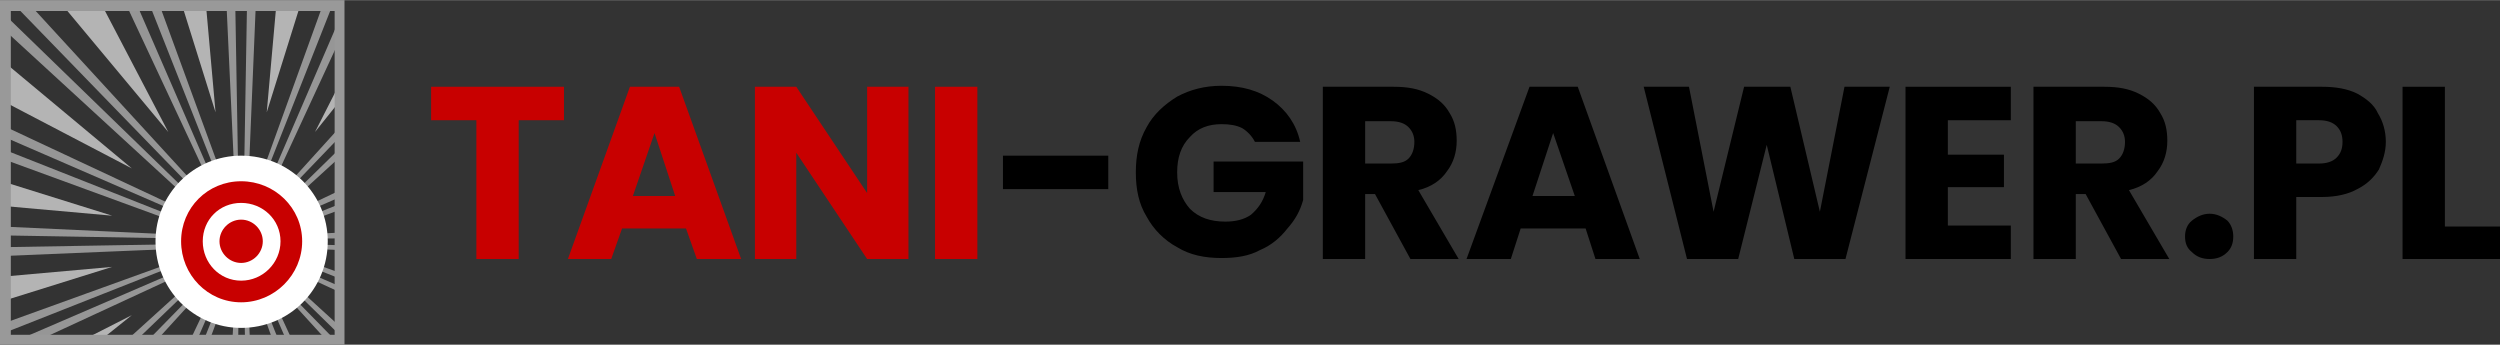
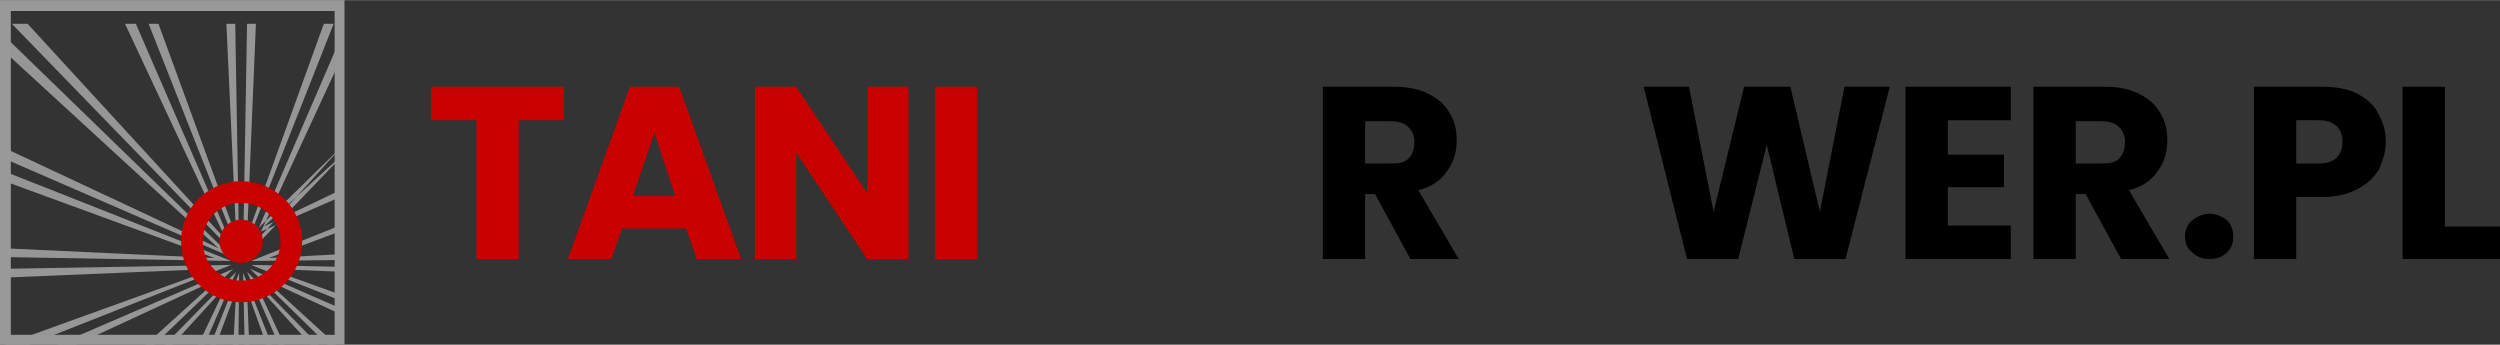
<svg xmlns="http://www.w3.org/2000/svg" xml:space="preserve" width="25.4mm" height="3.503mm" version="1.1" style="shape-rendering:geometricPrecision; text-rendering:geometricPrecision; image-rendering:optimizeQuality; fill-rule:evenodd; clip-rule:evenodd" viewBox="0 0 2540 350">
  <rect x="0" y="0" width="2540" height="350" fill="#333333" stroke="none" />
  <defs>
    <style type="text/css">
   
    .fil3 {fill:#969696}
    .fil4 {fill:#999999}
    .fil2 {fill:#B4B4B4}
    .fil6 {fill:#C80000}
    .fil5 {fill:white}
    .fil1 {fill:black;fill-rule:nonzero}
    .fil0 {fill:#C80000;fill-rule:nonzero}
   
  </style>
  </defs>
  <g id="Warstwa_x0020_1">
    <g id="_1980678221520">
      <polygon class="fil0" points="573,88 573,122 527,122 527,263 484,263 484,122 438,122 438,88 " />
      <path class="fil0" d="M697 232l-65 0 -11 31 -44 0 63 -175 50 0 63 175 -45 0 -11 -31zm-11 -33l-21 -64 -22 64 43 0z" />
      <polygon class="fil0" points="923,263 881,263 809,155 809,263 767,263 767,88 809,88 881,196 881,88 923,88 " />
      <polygon class="fil0" points="993,88 993,263 950,263 950,88 " />
-       <polygon class="fil1" points="1126,158 1126,192 1019,192 1019,158 " />
-       <path class="fil1" d="M1275 144c-3,-6 -8,-11 -13,-14 -6,-3 -13,-4 -21,-4 -13,0 -24,4 -32,13 -9,9 -13,21 -13,36 0,16 5,28 13,37 9,9 21,13 36,13 10,0 19,-2 26,-7 7,-6 12,-13 15,-23l-53 0 0 -31 91 0 0 39c-3,11 -8,20 -16,29 -7,9 -16,17 -28,22 -11,6 -24,8 -39,8 -17,0 -32,-3 -45,-11 -13,-7 -24,-18 -31,-31 -8,-13 -11,-28 -11,-45 0,-17 3,-32 11,-46 7,-13 18,-23 31,-31 13,-7 28,-11 45,-11 21,0 38,5 52,15 14,10 24,24 28,42l-46 0z" />
      <path class="fil1" d="M1433 263l-36 -66 -10 0 0 66 -43 0 0 -175 72 0c14,0 25,2 35,7 10,5 17,11 22,20 5,8 7,17 7,28 0,11 -3,22 -10,31 -6,9 -16,16 -29,19l41 70 -49 0zm-46 -97l26 0c8,0 14,-1 18,-5 4,-4 6,-10 6,-17 0,-6 -2,-11 -6,-15 -4,-4 -10,-6 -18,-6l-26 0 0 43z" />
-       <path class="fil1" d="M1611 232l-66 0 -10 31 -45 0 64 -175 49 0 63 175 -45 0 -10 -31zm-11 -33l-22 -64 -21 64 43 0z" />
      <polygon class="fil1" points="1920,88 1875,263 1823,263 1795,147 1766,263 1714,263 1670,88 1716,88 1741,215 1772,88 1819,88 1849,215 1874,88 " />
      <polygon class="fil1" points="1979,122 1979,157 2036,157 2036,190 1979,190 1979,229 2043,229 2043,263 1936,263 1936,88 2043,88 2043,122 " />
      <path class="fil1" d="M2155 263l-36 -66 -10 0 0 66 -43 0 0 -175 72 0c14,0 25,2 35,7 10,5 17,11 22,20 5,8 7,17 7,28 0,11 -3,22 -10,31 -6,9 -16,16 -29,19l41 70 -49 0zm-46 -97l26 0c8,0 14,-1 18,-5 4,-4 6,-10 6,-17 0,-6 -2,-11 -6,-15 -4,-4 -10,-6 -18,-6l-26 0 0 43z" />
      <path class="fil1" d="M2245 263c-7,0 -13,-2 -18,-7 -5,-4 -7,-9 -7,-16 0,-6 2,-12 7,-16 5,-4 11,-7 18,-7 7,0 13,3 18,7 4,4 6,10 6,16 0,7 -2,12 -6,16 -5,5 -11,7 -18,7z" />
      <path class="fil1" d="M2424 144c0,10 -3,19 -7,28 -5,8 -12,15 -22,20 -9,5 -21,8 -36,8l-26 0 0 63 -43 0 0 -175 69 0c14,0 26,2 36,7 9,5 17,11 21,20 5,8 8,18 8,29zm-68 22c8,0 14,-2 18,-6 4,-4 6,-9 6,-16 0,-7 -2,-12 -6,-16 -4,-4 -10,-6 -18,-6l-23 0 0 44 23 0z" />
      <polygon class="fil1" points="2484,230 2540,230 2540,263 2441,263 2441,88 2484,88 " />
-       <path class="fil2" d="M306 2l-35 112 10 -112 25 0zm42 97l-28 35 28 -55 0 20zm-269 249l55 -28 -35 28 -20 0zm-77 -67l112 -10 -112 35 0 -25zm0 -97l112 35 -112 -10 0 -25zm0 -123l132 110 -132 -69 0 -41zm100 -59l69 132 -110 -132 41 0zm107 0l10 112 -35 -112 25 0z" />
-       <path class="fil3" d="M348 148l-94 92 94 -41 0 -7 -80 38 80 -73 0 -9zm0 -22l-87 96 87 -188 0 -22 -97 225 97 -101 0 -10zm-19 -124l-78 216 9 -216 -9 0 -4 233 92 -233 -10 0zm-99 0l10 216 -79 -216 -10 0 92 233 -4 -233 -9 0zm-103 0l103 220 -202 -220 -16 0 228 235 -102 -235 -11 0zm-125 26l220 202 -220 -103 0 11 235 102 -235 -228 0 16zm0 133l216 79 -216 -10 0 9 233 4 -233 -92 0 10zm0 99l216 -9 -216 78 0 10 233 -92 -233 4 0 9zm32 88l188 -87 -96 87 10 0 101 -97 -225 97 22 0zm123 0l73 -80 -38 80 7 0 41 -94 -92 94 9 0zm55 0l28 -75 -4 75 6 0 1 -93 -37 93 6 0zm42 0l-3 -75 27 75 6 0 -37 -93 2 93 5 0zm44 0l-37 -80 73 80 9 0 -92 -94 41 94 6 0zm50 -14l-80 -73 80 37 0 -6 -94 -41 94 92 0 -9zm0 -56l-75 -27 75 3 0 -5 -93 -2 93 37 0 -6zm0 -42l-75 4 75 -28 0 -6 -93 37 93 -1 0 -6z" />
+       <path class="fil3" d="M348 148l-94 92 94 -41 0 -7 -80 38 80 -73 0 -9zl-87 96 87 -188 0 -22 -97 225 97 -101 0 -10zm-19 -124l-78 216 9 -216 -9 0 -4 233 92 -233 -10 0zm-99 0l10 216 -79 -216 -10 0 92 233 -4 -233 -9 0zm-103 0l103 220 -202 -220 -16 0 228 235 -102 -235 -11 0zm-125 26l220 202 -220 -103 0 11 235 102 -235 -228 0 16zm0 133l216 79 -216 -10 0 9 233 4 -233 -92 0 10zm0 99l216 -9 -216 78 0 10 233 -92 -233 4 0 9zm32 88l188 -87 -96 87 10 0 101 -97 -225 97 22 0zm123 0l73 -80 -38 80 7 0 41 -94 -92 94 9 0zm55 0l28 -75 -4 75 6 0 1 -93 -37 93 6 0zm42 0l-3 -75 27 75 6 0 -37 -93 2 93 5 0zm44 0l-37 -80 73 80 9 0 -92 -94 41 94 6 0zm50 -14l-80 -73 80 37 0 -6 -94 -41 94 92 0 -9zm0 -56l-75 -27 75 3 0 -5 -93 -2 93 37 0 -6zm0 -42l-75 4 75 -28 0 -6 -93 37 93 -1 0 -6z" />
      <path class="fil4" d="M0 0l350 0 0 350 -350 0 0 -350zm340 11l-329 0 0 329 329 0 0 -329z" />
-       <path class="fil5" d="M245 158c49,0 88,39 88,87 0,49 -39,88 -88,88 -48,0 -87,-39 -87,-88 0,-48 39,-87 87,-87z" />
      <path class="fil6" d="M245 184c34,0 62,27 62,61 0,34 -28,62 -62,62 -34,0 -61,-28 -61,-62 0,-34 27,-61 61,-61zm0 22c22,0 40,17 40,39 0,22 -18,40 -40,40 -22,0 -39,-18 -39,-40 0,-22 17,-39 39,-39z" />
      <path class="fil6" d="M245 223c12,0 22,10 22,22 0,12 -10,22 -22,22 -12,0 -22,-10 -22,-22 0,-12 10,-22 22,-22z" />
    </g>
  </g>
</svg>